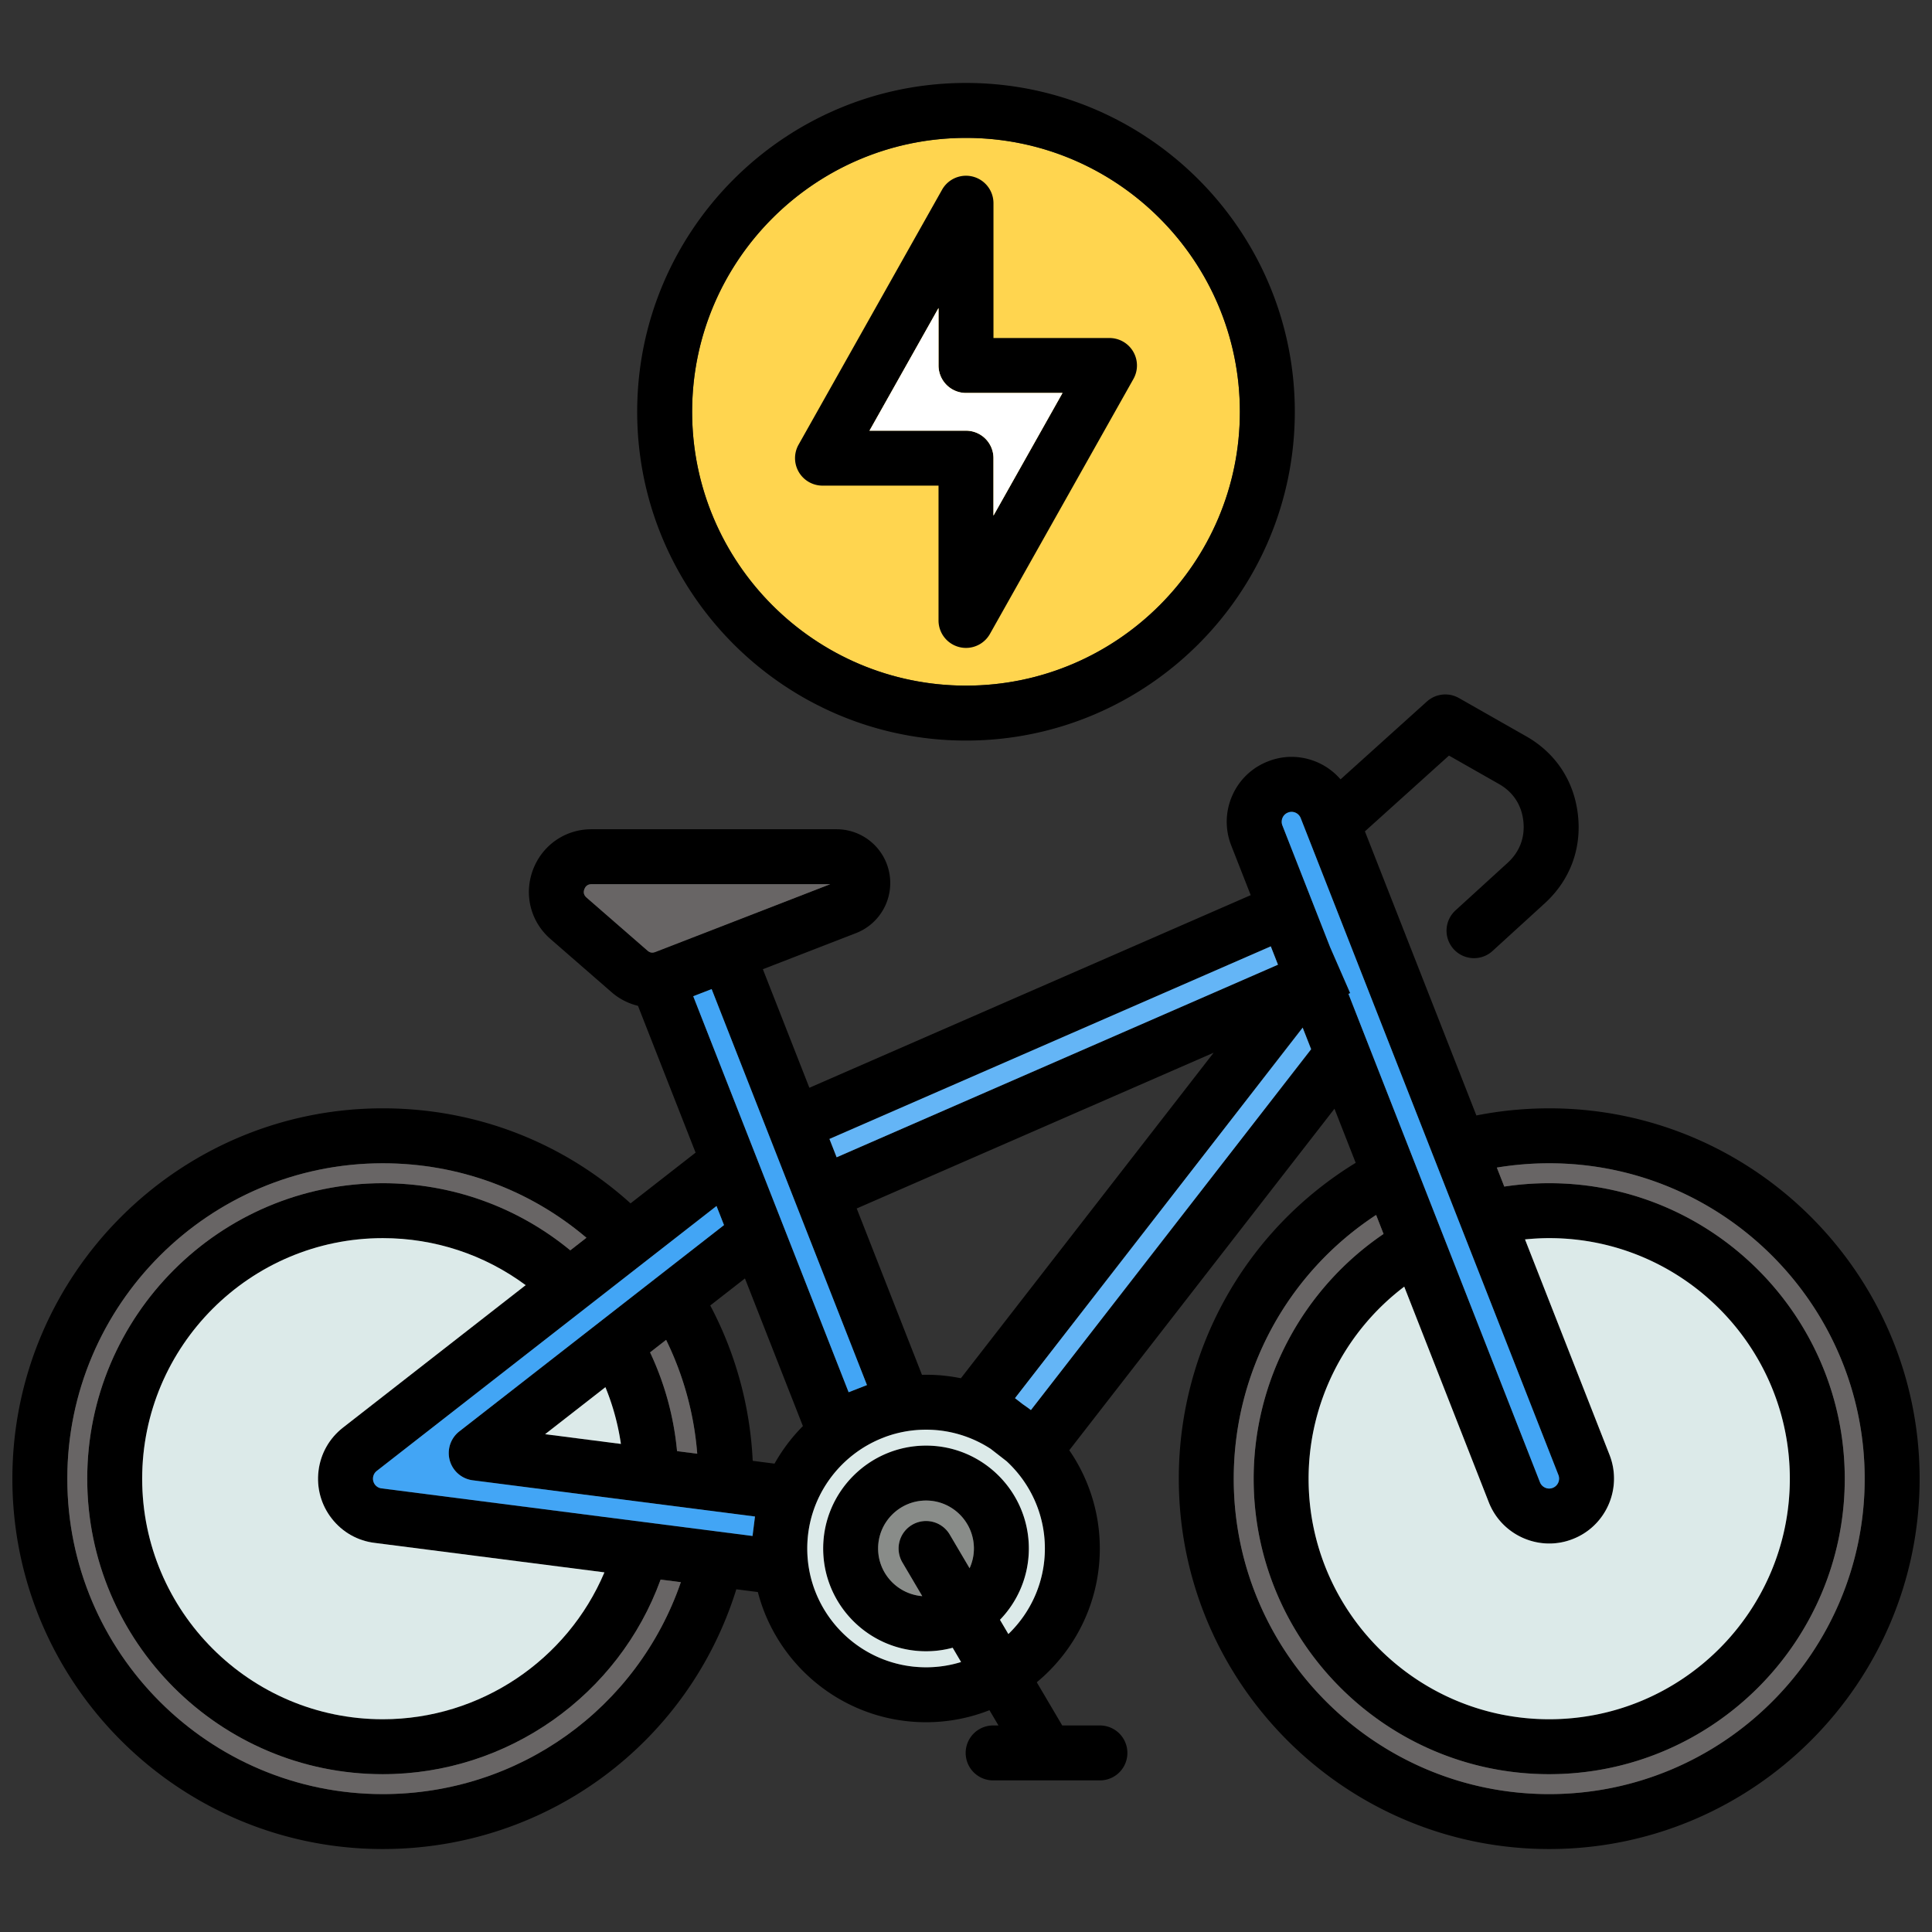
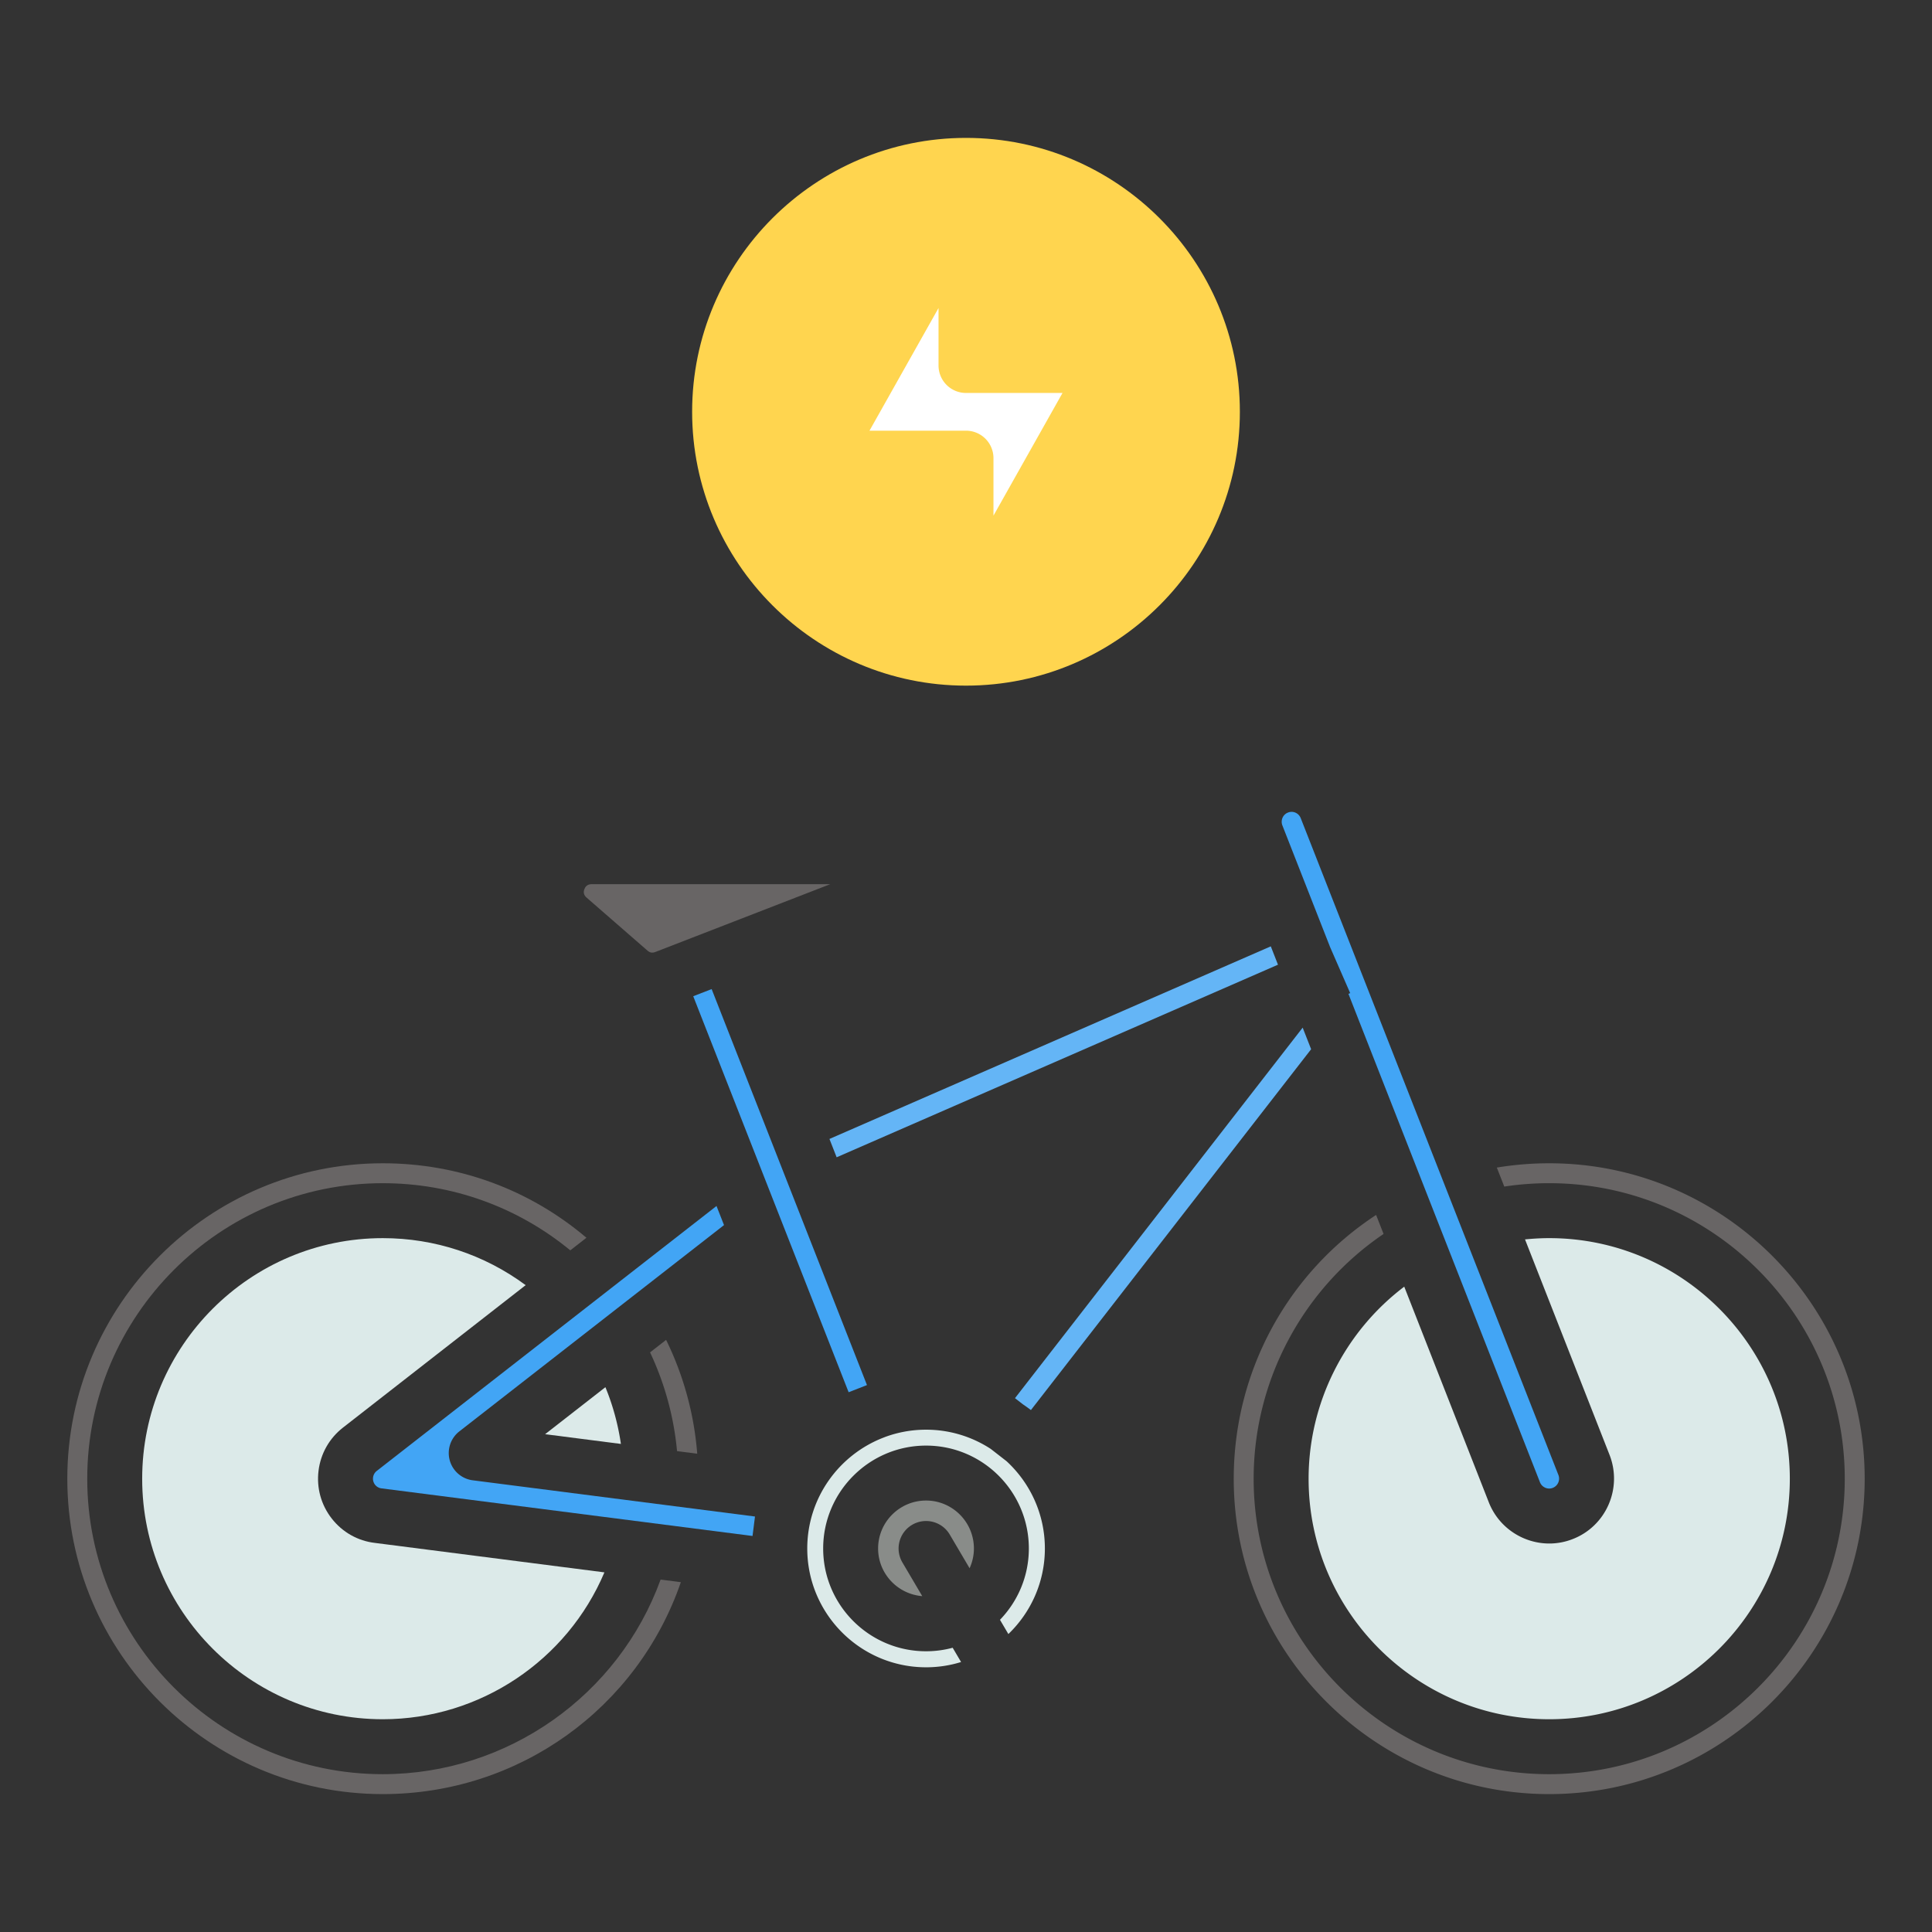
<svg xmlns="http://www.w3.org/2000/svg" version="1.1" width="512" height="512" x="0" y="0" viewBox="0 0 512 512" style="enable-background:new 0 0 512 512" xml:space="preserve" class="">
  <rect x="0" y="0" width="512" height="512" fill="#333333" stroke="none" />
  <g transform="matrix(1.04,0,0,1.04,-10.24,-10.24)">
    <path fill="#ffd54f" d="M256 44.985c-38.48 0-69.787 31.306-69.787 69.787S217.52 184.558 256 184.558s69.786-31.306 69.786-69.786S294.48 44.985 256 44.985z" opacity="1" data-original="#ffd54f" class="" />
-     <path d="M404.612 292.269c-6.25 0-12.468.61-18.558 1.816l-28.403-72.396 21.419-19.309 12.713 7.232c3.623 2.049 5.78 5.325 6.238 9.473.459 4.146-.931 7.823-4.024 10.641l-13.265 12.104a7 7 0 0 0 4.72 12.171 6.971 6.971 0 0 0 4.716-1.829l13.26-12.099c6.445-5.869 9.468-13.869 8.51-22.526-.96-8.679-5.669-15.825-13.247-20.111l-16.97-9.653-.038-.021-.084-.048c-.045-.026-.092-.044-.137-.069a7.078 7.078 0 0 0-.452-.228c-.079-.036-.16-.065-.24-.098a7.568 7.568 0 0 0-.388-.149c-.106-.036-.214-.066-.322-.097-.106-.03-.211-.062-.318-.087a6.251 6.251 0 0 0-.381-.075c-.092-.016-.183-.034-.276-.046a6.835 6.835 0 0 0-.402-.04c-.09-.007-.181-.015-.271-.019a7.133 7.133 0 0 0-.387-.002c-.099.002-.198.003-.297.009a6.712 6.712 0 0 0-.348.032 7.704 7.704 0 0 0-.336.042c-.101.016-.202.037-.302.057a6.562 6.562 0 0 0-.369.083c-.09.023-.179.051-.268.078a7.648 7.648 0 0 0-.38.124c-.087.032-.173.069-.259.104-.121.05-.241.1-.359.157-.096.046-.189.098-.283.148-.103.055-.205.109-.305.17-.112.068-.22.142-.329.216-.078.053-.157.104-.233.161a6.302 6.302 0 0 0-.36.293c-.048.041-.099.076-.146.119l-.09.081-.005.005-21.917 19.758a16.438 16.438 0 0 0-5.882-4.345c-4.046-1.765-8.528-1.846-12.578-.246a16.37 16.37 0 0 0-9.141 8.757 16.456 16.456 0 0 0-.26 12.656l4.974 12.684-112.462 49.082-11.85-30.208 23.681-9.181c6.16-2.361 9.754-8.795 8.545-15.297a13.693 13.693 0 0 0-13.459-11.193h-62.443c-6.697 0-12.552 4.062-14.921 10.365-2.344 6.284-.596 13.188 4.456 17.589l15.57 13.556a15.93 15.93 0 0 0 6.744 3.487l14.682 37.412-16.572 12.923c-17.347-15.657-39.529-24.215-63.135-24.215-52.045 0-94.387 42.342-94.387 94.387s42.342 94.359 94.387 94.359c41.704 0 77.877-26.919 90.086-66.19l5.487.704c4.939 19.057 22.284 33.172 42.864 33.172 5.7 0 11.146-1.095 16.155-3.065l2.292 3.89h-1.356a7 7 0 1 0 0 14h27.21a7 7 0 1 0 0-14h-9.605l-6.485-11.006c9.804-8.127 16.061-20.392 16.061-34.092a44.013 44.013 0 0 0-7.781-25.031l67.577-87.024 5.406 13.785c-27.955 17.109-45.074 47.402-45.074 80.498 0 52.03 42.342 94.359 94.388 94.359s94.388-42.33 94.388-94.359-42.342-94.387-94.388-94.387zM389.23 392.687c2.568 6.499 8.821 10.474 15.397 10.474 1.991 0 4.013-.365 5.971-1.134 8.483-3.285 12.707-12.878 9.402-21.414l-21.556-54.945a62.96 62.96 0 0 1 6.167-.323c33.808 0 61.312 27.504 61.312 61.311s-27.504 61.283-61.312 61.283-61.312-27.492-61.312-61.283c0-19.331 9.168-37.435 24.371-48.945l21.559 54.976zm-52.569-174.461c.189-.432.581-1.012 1.419-1.337a2.442 2.442 0 0 1 1.877.04 2.5 2.5 0 0 1 1.335 1.393l65.664 167.376a2.533 2.533 0 0 1-1.447 3.288c-1.28.506-2.743-.143-3.252-1.426l-48.804-124.454.443-.193-5.117-11.724-12.162-31.013a2.557 2.557 0 0 1 .043-1.948zm-90.837 141.929c-.35 0-.694.018-1.042.026l-16.63-42.395 90.952-39.691-64.408 82.954a44.268 44.268 0 0 0-8.872-.894zm-81.708 3.171a61.292 61.292 0 0 1 3.946 14.456l-19.313-2.479 15.367-11.978zm18.253 16.292a75.3 75.3 0 0 0-6.874-25.161l4.088-3.186a80.112 80.112 0 0 1 7.93 29.008l-5.145-.66zm19.282 2.475c-.666-13.882-4.354-27.386-10.821-39.588l8.842-6.892 14.765 37.624a44.538 44.538 0 0 0-7.227 9.569zm132.014-131.101 1.833 4.674-112.462 49.078-1.833-4.672 112.461-49.081zm-102.9 111.796-4.674 1.825-39.6-100.909 4.693-1.819 39.58 100.904zm-71.473-124.239c-.667-.582-.847-1.302-.54-2.124.218-.581.71-1.274 1.81-1.274h60.846l-44.563 17.276c-.771.296-1.39.191-1.992-.332l-15.56-13.547zm35.045 83.473-67.443 52.566a7 7 0 0 0 3.412 12.464l71.926 9.23-.626 4.959-94.517-12.127a2.466 2.466 0 0 1-1.668-.926 2.512 2.512 0 0 1 .431-3.522l86.576-67.51 1.91 4.867zm-99.951 74.782c2.729 3.496 6.667 5.704 11.005 6.207l58.472 7.503c-9.467 22.384-31.649 37.427-56.477 37.427-33.807 0-61.311-27.492-61.311-61.283s27.504-61.311 61.311-61.311c13.257 0 25.916 4.215 36.407 11.981L97.24 373.629a16.403 16.403 0 0 0-6.226 10.998 16.399 16.399 0 0 0 3.372 12.178zm13 70.212c-44.325 0-80.387-36.049-80.387-80.359s36.062-80.387 80.387-80.387c19.263 0 37.413 6.691 51.895 18.98l-4.113 3.208c-13.447-11.065-30.185-17.111-47.781-17.111-41.526 0-75.311 33.784-75.311 75.311s33.784 75.283 75.311 75.283c31.812 0 60.094-20.107 70.795-49.589l5.161.662c-11.087 32.155-41.276 54.003-75.956 54.003zm159.409-40.785-2.139-3.63c4.549-4.713 7.357-11.119 7.357-18.172 0-14.457-11.749-26.218-26.189-26.218s-26.219 11.761-26.219 26.218 11.762 26.189 26.219 26.189c2.344 0 4.615-.314 6.779-.895l2.142 3.636a30.162 30.162 0 0 1-8.921 1.343c-16.693 0-30.274-13.581-30.274-30.273 0-12.876 8.083-23.892 19.439-28.261l.476-.186a30.133 30.133 0 0 1 10.359-1.827 30.086 30.086 0 0 1 16.485 4.902l4.028 3.133c5.996 5.535 9.76 13.454 9.76 22.238 0 8.557-3.575 16.291-9.302 21.802zm-9.881-16.771-5.059-8.585a7 7 0 0 0-12.063 7.107l5.06 8.587c-6.284-.497-11.247-5.746-11.247-12.14 0-6.737 5.481-12.218 12.219-12.218s12.189 5.481 12.189 12.218c0 1.795-.4 3.495-1.1 5.031zm15.629-40.304a45.257 45.257 0 0 0-2.069-1.485l-1.992-1.549 73.307-94.415 2.156 5.499zm132.069 97.86c-44.326 0-80.388-36.049-80.388-80.359 0-27.344 13.724-52.44 36.28-67.221l1.899 4.844c-20.557 13.948-33.104 37.318-33.104 62.377 0 41.511 33.784 75.283 75.312 75.283s75.312-33.772 75.312-75.283-33.784-75.311-75.312-75.311c-3.871 0-7.701.292-11.448.862l-1.899-4.841a81.706 81.706 0 0 1 13.348-1.097c44.326 0 80.388 36.062 80.388 80.387s-36.062 80.359-80.388 80.359zM219.435 133.591H249v34.355a6.998 6.998 0 0 0 7.001 7 7.004 7.004 0 0 0 6.1-3.567l36.564-64.966a7 7 0 0 0-6.101-10.433H263V61.625a7.001 7.001 0 0 0-13.101-3.433l-36.565 64.967a7.002 7.002 0 0 0 6.101 10.434zM249 88.333v14.646a7 7 0 0 0 7 7h24.592L263 141.236V126.59a7 7 0 0 0-7-7h-24.593L249 88.332zm7 110.224c46.2 0 83.786-37.586 83.786-83.786S302.2 30.984 256 30.984s-83.787 37.586-83.787 83.787S209.8 198.557 256 198.557zm0-153.573c38.48 0 69.786 31.306 69.786 69.787S294.48 184.557 256 184.557s-69.787-31.306-69.787-69.786S217.52 44.984 256 44.984z" fill="#000000" opacity="1" data-original="#000000" class="" />
    <path fill="#42a5f5" d="M124.445 381.957a7 7 0 0 1 2.449-7.369l67.443-52.566-1.91-4.867-86.576 67.51a2.513 2.513 0 0 0-.431 3.522 2.462 2.462 0 0 0 1.668.926l94.517 12.127.626-4.959-71.926-9.23a6.999 6.999 0 0 1-5.861-5.095zM230.766 362.787l-39.58-100.904-4.694 1.819 39.6 100.91z" opacity="1" data-original="#42a5f5" />
    <path fill="#64b5f6" d="m268.482 366.122 1.992 1.549a43.77 43.77 0 0 1 2.069 1.485l71.402-91.95-2.156-5.499z" opacity="1" data-original="#64b5f6" />
    <path fill="#898c89" d="M245.824 392.21c-6.737 0-12.219 5.481-12.219 12.218 0 6.394 4.963 11.643 11.247 12.14l-5.06-8.587a6.999 6.999 0 0 1 2.478-9.584 7 7 0 0 1 9.585 2.477l5.059 8.585c.7-1.536 1.1-3.236 1.1-5.031 0-6.737-5.468-12.218-12.189-12.218z" opacity="1" data-original="#898c89" class="" />
    <path fill="#dceae9" d="m266.338 382.19-4.028-3.133a30.088 30.088 0 0 0-16.485-4.902c-3.637 0-7.126.646-10.359 1.827l-.476.186c-11.355 4.369-19.439 15.385-19.439 28.261 0 16.693 13.581 30.273 30.274 30.273 3.104 0 6.1-.471 8.921-1.343l-2.142-3.636a26.104 26.104 0 0 1-6.779.895c-14.457 0-26.219-11.749-26.219-26.189s11.762-26.218 26.219-26.218 26.189 11.761 26.189 26.218c0 7.053-2.808 13.458-7.357 18.172l2.139 3.63c5.728-5.511 9.302-13.245 9.302-21.802 0-8.784-3.764-16.703-9.76-22.238z" opacity="1" data-original="#dceae9" class="" />
    <path fill="#686565" d="m182.369 379.618 5.145.66a80.118 80.118 0 0 0-7.93-29.008l-4.088 3.187a75.3 75.3 0 0 1 6.874 25.161z" opacity="1" data-original="#686565" class="" />
    <path fill="#dceae9" d="M168.062 377.782a61.279 61.279 0 0 0-3.946-14.456l-15.367 11.978 19.313 2.479z" opacity="1" data-original="#dceae9" class="" />
    <path fill="#ffffff" d="M263 126.591v14.646l17.592-31.257H256a7 7 0 0 1-7-7V88.334l-17.593 31.258H256a7 7 0 0 1 7 7z" opacity="1" data-original="#ffffff" />
    <path fill="#dceae9" d="M410.599 402.027a16.281 16.281 0 0 1-5.971 1.134c-6.576 0-12.829-3.975-15.397-10.474l-21.559-54.976c-15.203 11.51-24.371 29.613-24.371 48.945 0 33.792 27.504 61.283 61.312 61.283s61.312-27.492 61.312-61.283-27.504-61.311-61.312-61.311c-2.078 0-4.134.122-6.167.323l21.556 54.946c3.305 8.536-.919 18.129-9.402 21.414z" opacity="1" data-original="#dceae9" class="" />
    <path fill="#686565" d="M404.612 306.269c-4.487 0-8.952.369-13.348 1.097l1.899 4.841a76.155 76.155 0 0 1 11.448-.862c41.527 0 75.312 33.784 75.312 75.311s-33.784 75.283-75.312 75.283-75.312-33.772-75.312-75.283c0-25.06 12.547-48.429 33.104-62.377l-1.899-4.844c-22.557 14.781-36.28 39.877-36.28 67.221 0 44.311 36.062 80.359 80.388 80.359S485 430.966 485 386.656s-36.062-80.387-80.388-80.387z" opacity="1" data-original="#686565" class="" />
    <path fill="#42a5f5" d="M405.509 388.985a2.533 2.533 0 0 0 1.447-3.288l-65.664-167.376a2.5 2.5 0 0 0-1.335-1.393 2.446 2.446 0 0 0-1.877-.04 2.472 2.472 0 0 0-1.419 1.337 2.557 2.557 0 0 0-.043 1.948l12.162 31.013 5.117 11.724-.443.193 48.804 124.454c.509 1.283 1.972 1.932 3.252 1.426z" opacity="1" data-original="#42a5f5" />
    <path fill="#dceae9" d="m97.24 373.627 46.553-36.301c-10.491-7.766-23.15-11.981-36.407-11.981-33.807 0-61.311 27.504-61.311 61.311s27.504 61.283 61.311 61.283c24.828 0 47.01-15.042 56.477-37.427l-58.472-7.503c-4.338-.503-8.275-2.711-11.005-6.207-2.714-3.475-3.911-7.8-3.372-12.178s2.75-8.284 6.226-10.998z" opacity="1" data-original="#dceae9" class="" />
    <path fill="#64b5f6" d="m335.499 255.666-1.833-4.675-112.462 49.081 1.833 4.672z" opacity="1" data-original="#64b5f6" />
    <g fill="#686565">
      <path d="M160.562 235.151c-1.1 0-1.592.693-1.81 1.274-.307.822-.127 1.542.54 2.124l15.56 13.547c.603.523 1.222.628 1.992.332l44.563-17.276h-60.846zM107.387 461.939c-41.526 0-75.311-33.772-75.311-75.283s33.784-75.311 75.311-75.311c17.596 0 34.334 6.046 47.781 17.111l4.113-3.208c-14.481-12.289-32.632-18.98-51.895-18.98-44.325 0-80.387 36.062-80.387 80.387s36.062 80.359 80.387 80.359c34.68 0 64.869-21.848 75.956-54.003l-5.161-.662c-10.701 29.483-38.983 49.589-70.795 49.589z" fill="#686565" opacity="1" data-original="#686565" class="" />
    </g>
  </g>
</svg>